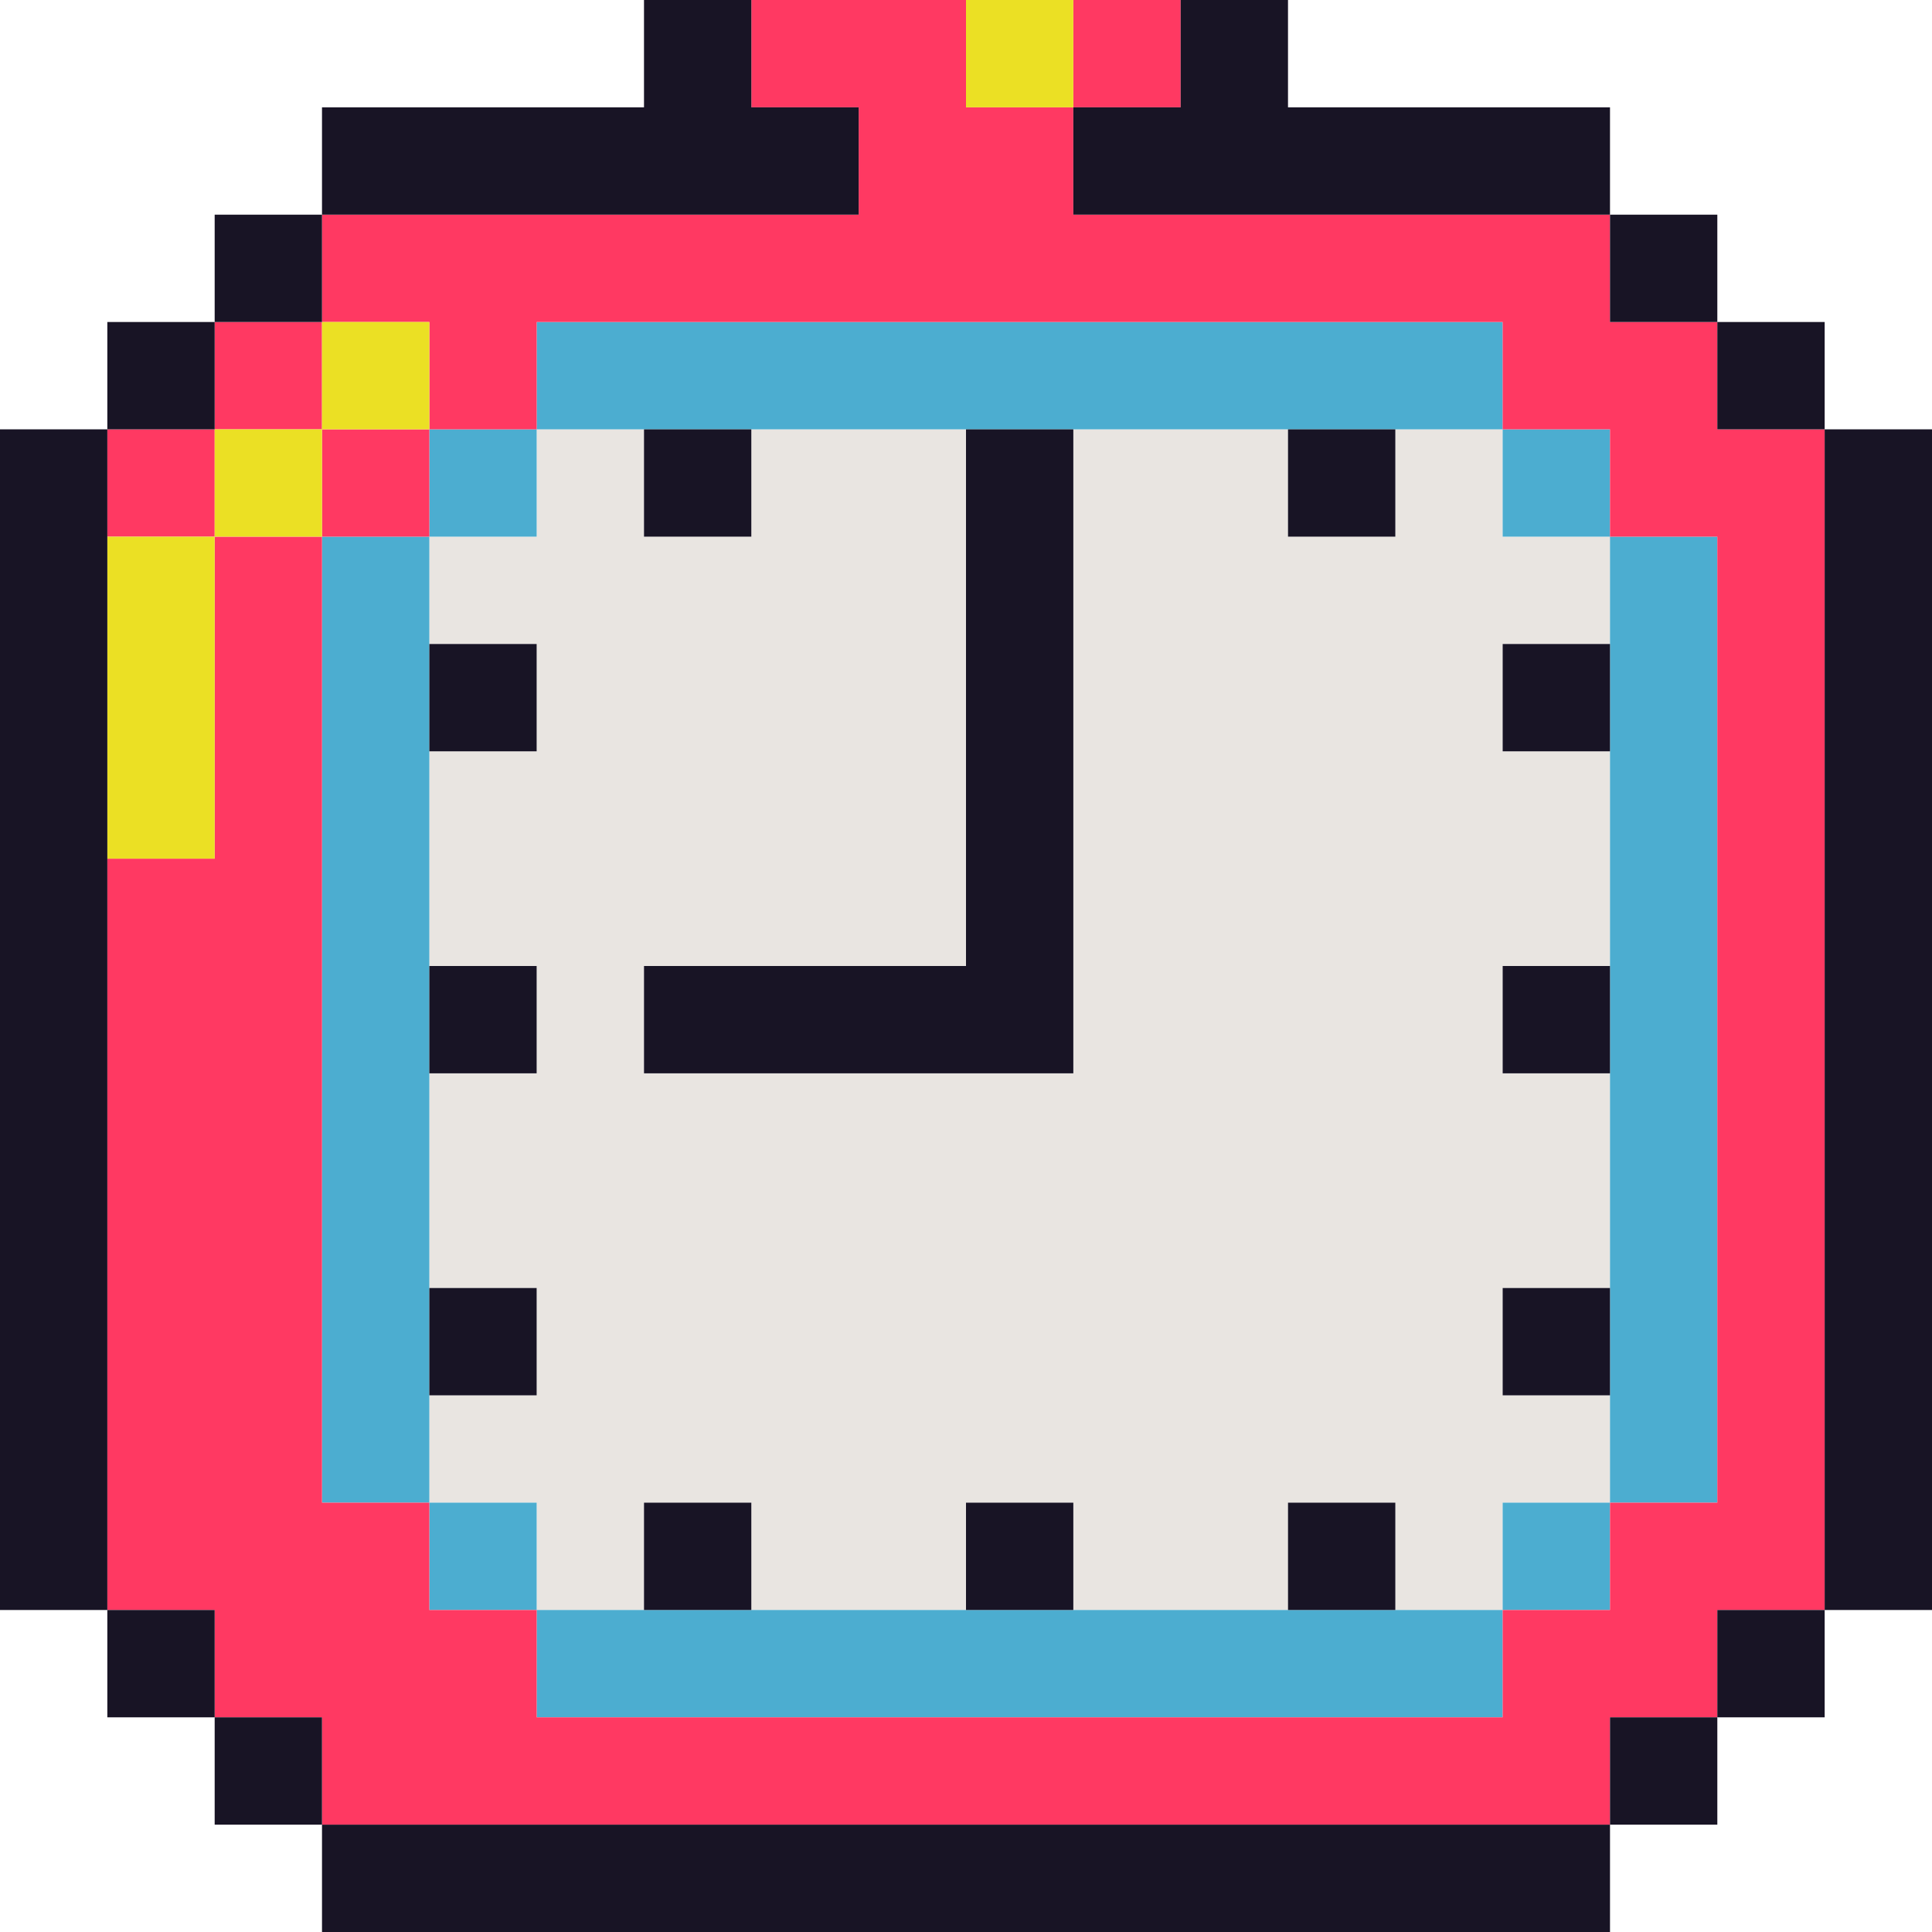
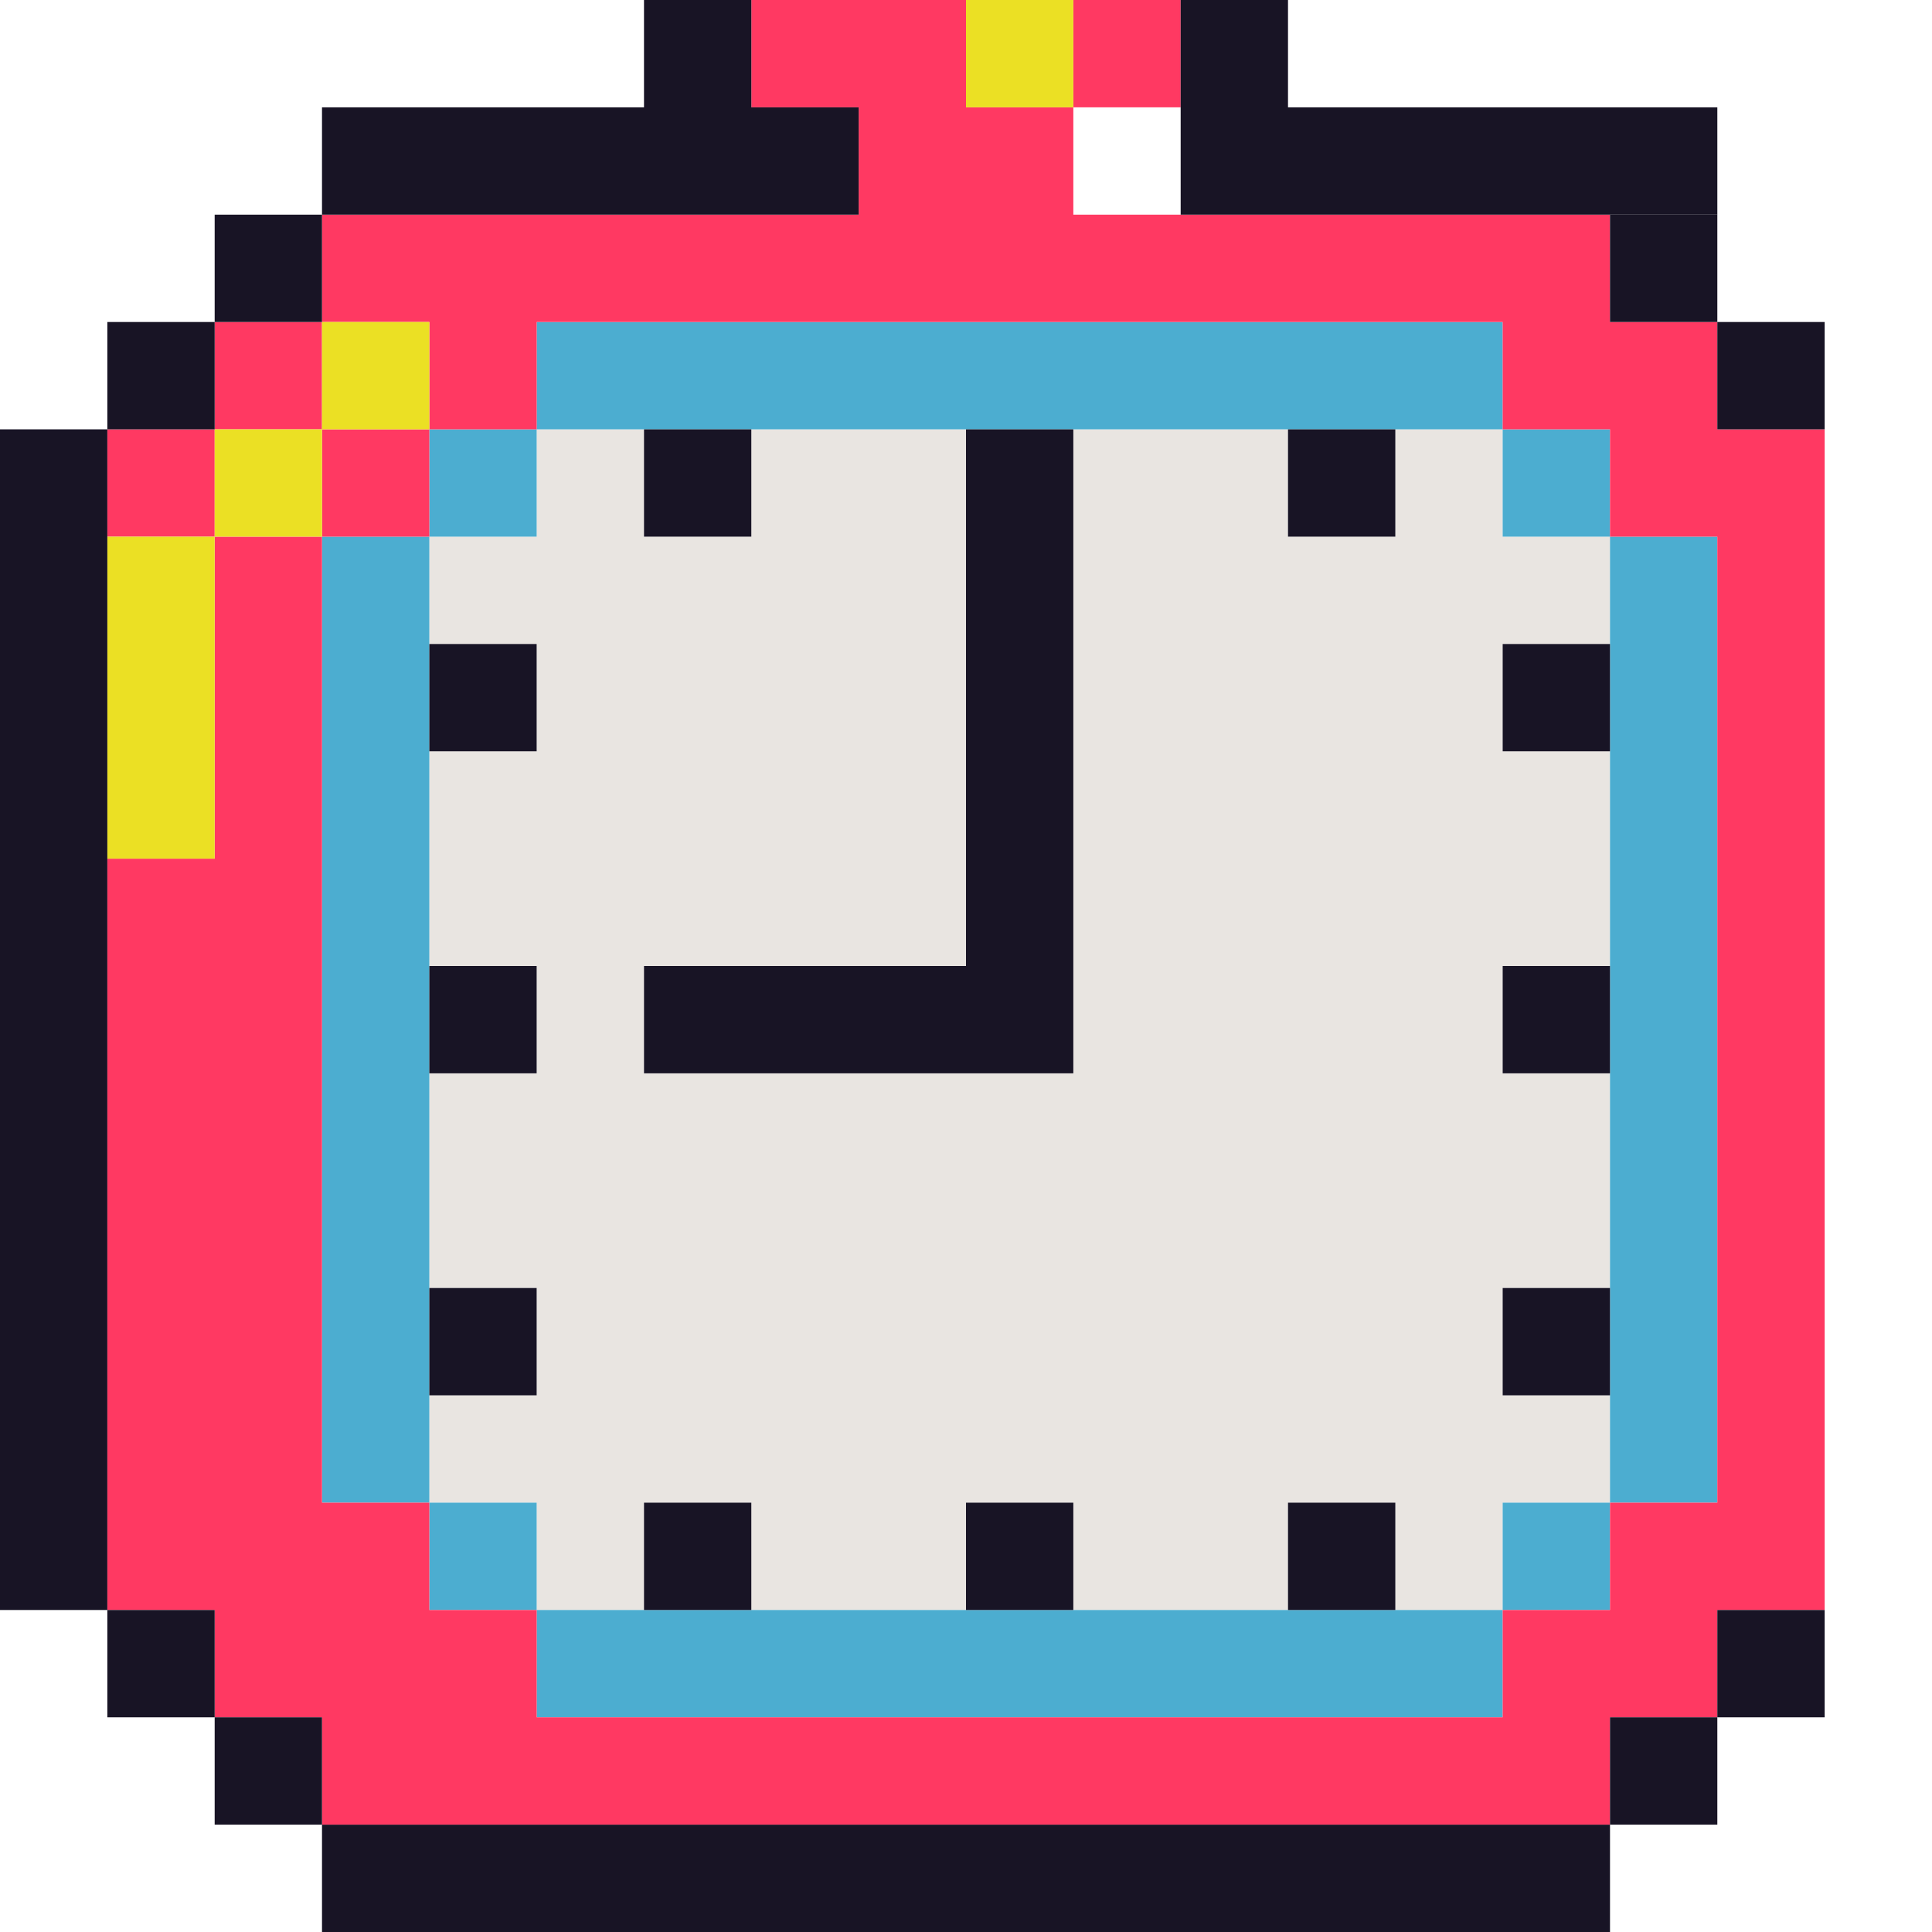
<svg xmlns="http://www.w3.org/2000/svg" width="100%" height="100%" viewBox="0 0 375 375" version="1.1" xml:space="preserve" style="fill-rule:evenodd;clip-rule:evenodd;stroke-linejoin:round;stroke-miterlimit:2;">
  <g>
    <path d="M104.167,312.5l20.833,0l0,-20.833l20.833,-0l0,20.833l41.667,0l0,-20.833l20.833,-0l0,20.833l41.667,0l0,-20.833l20.833,-0l0,20.833l20.834,0l-0,-20.833l20.833,-0l0,-20.834l-20.833,0l-0,-20.833l20.833,0l0,-41.667l-20.833,0l-0,-20.833l20.833,0l0,-41.667l-20.833,0l-0,-20.833l20.833,0l0,-20.833l-20.833,-0l-0,-20.834l-20.834,0l0,20.834l-20.833,-0l0,-20.834l-41.667,0l0,125l-83.333,0l-0,-20.833l62.5,0l-0,-104.167l-41.667,0l0,20.834l-20.833,-0l-0,-20.834l-20.833,0l-0,20.834l-20.834,-0l0,20.833l20.834,0l-0,20.833l-20.834,0l0,41.667l20.834,0l-0,20.833l-20.834,0l0,41.667l20.834,0l-0,20.833l-20.834,0l0,20.834l20.834,-0l-0,20.833Z" style="fill:#e9e5e1;fill-rule:nonzero;" />
    <rect x="104.167" y="312.5" width="187.5" height="20.833" style="fill:#4cadd0;fill-rule:nonzero;" />
    <rect x="291.667" y="291.667" width="20.833" height="20.833" style="fill:#4cadd0;fill-rule:nonzero;" />
    <rect x="83.333" y="291.667" width="20.833" height="20.833" style="fill:#4cadd0;fill-rule:nonzero;" />
    <rect x="62.5" y="104.167" width="20.833" height="187.5" style="fill:#4cadd0;fill-rule:nonzero;" />
    <rect x="312.5" y="104.167" width="20.833" height="187.5" style="fill:#4cadd0;fill-rule:nonzero;" />
    <rect x="291.667" y="83.333" width="20.833" height="20.833" style="fill:#4cadd0;fill-rule:nonzero;" />
    <rect x="83.333" y="83.333" width="20.833" height="20.833" style="fill:#4cadd0;fill-rule:nonzero;" />
    <rect x="104.167" y="62.5" width="187.5" height="20.833" style="fill:#4cadd0;fill-rule:nonzero;" />
    <rect x="62.5" y="83.333" width="20.833" height="20.833" style="fill:#ff3962;fill-rule:nonzero;" />
    <rect x="20.833" y="83.333" width="20.833" height="20.833" style="fill:#ff3962;fill-rule:nonzero;" />
    <path d="M333.333,62.5l-20.833,0l0,-20.833l-104.167,-0l0,-20.834l-20.833,0l0,-20.833l-41.667,0l0,20.833l20.834,0l-0,20.834l-104.167,-0l0,20.833l20.833,0l0,20.833l20.834,0l-0,-20.833l187.5,0l-0,20.833l20.833,0l0,20.834l20.833,-0l0,187.5l-20.833,-0l0,20.833l-20.833,0l-0,20.833l-187.5,0l-0,-20.833l-20.834,0l0,-20.833l-20.833,-0l0,-187.5l-20.833,-0l-0,62.5l-20.834,-0l0,145.833l20.834,0l-0,20.833l20.833,0l0,20.834l250,-0l0,-20.834l20.833,0l0,-20.833l20.834,0l-0,-229.167l-20.834,0l0,-20.833Z" style="fill:#ff3962;fill-rule:nonzero;" />
    <rect x="41.667" y="62.5" width="20.833" height="20.833" style="fill:#ff3962;fill-rule:nonzero;" />
    <rect x="208.333" y="0" width="20.833" height="20.833" style="fill:#ff3962;fill-rule:nonzero;" />
    <rect x="20.833" y="104.167" width="20.833" height="62.5" style="fill:#ebe024;fill-rule:nonzero;" />
    <rect x="41.667" y="83.333" width="20.833" height="20.833" style="fill:#ebe024;fill-rule:nonzero;" />
    <rect x="62.5" y="62.5" width="20.833" height="20.833" style="fill:#ebe024;fill-rule:nonzero;" />
    <rect x="187.5" y="0" width="20.833" height="20.833" style="fill:#ebe024;fill-rule:nonzero;" />
    <rect x="62.5" y="354.167" width="250" height="20.833" style="fill:#181425;fill-rule:nonzero;" />
    <rect x="312.5" y="333.333" width="20.833" height="20.833" style="fill:#181425;fill-rule:nonzero;" />
    <rect x="41.667" y="333.333" width="20.833" height="20.833" style="fill:#181425;fill-rule:nonzero;" />
    <rect x="333.333" y="312.5" width="20.833" height="20.833" style="fill:#181425;fill-rule:nonzero;" />
    <rect x="20.833" y="312.5" width="20.833" height="20.833" style="fill:#181425;fill-rule:nonzero;" />
-     <rect x="354.167" y="83.333" width="20.833" height="229.167" style="fill:#181425;fill-rule:nonzero;" />
    <rect x="250" y="291.667" width="20.833" height="20.833" style="fill:#181425;fill-rule:nonzero;" />
    <rect x="187.5" y="291.667" width="20.833" height="20.833" style="fill:#181425;fill-rule:nonzero;" />
    <rect x="125" y="291.667" width="20.833" height="20.833" style="fill:#181425;fill-rule:nonzero;" />
    <rect x="0" y="83.333" width="20.833" height="229.167" style="fill:#181425;fill-rule:nonzero;" />
    <rect x="291.667" y="250" width="20.833" height="20.833" style="fill:#181425;fill-rule:nonzero;" />
    <rect x="83.333" y="250" width="20.833" height="20.833" style="fill:#181425;fill-rule:nonzero;" />
    <rect x="291.667" y="187.5" width="20.833" height="20.833" style="fill:#181425;fill-rule:nonzero;" />
    <path d="M208.333,83.333l-20.833,0l0,104.167l-62.5,0l0,20.833l83.333,0l0,-125Z" style="fill:#181425;fill-rule:nonzero;" />
    <rect x="83.333" y="187.5" width="20.833" height="20.833" style="fill:#181425;fill-rule:nonzero;" />
    <rect x="291.667" y="125" width="20.833" height="20.833" style="fill:#181425;fill-rule:nonzero;" />
    <rect x="83.333" y="125" width="20.833" height="20.833" style="fill:#181425;fill-rule:nonzero;" />
    <rect x="250" y="83.333" width="20.833" height="20.833" style="fill:#181425;fill-rule:nonzero;" />
    <rect x="125" y="83.333" width="20.833" height="20.833" style="fill:#181425;fill-rule:nonzero;" />
    <rect x="333.333" y="62.5" width="20.833" height="20.833" style="fill:#181425;fill-rule:nonzero;" />
    <rect x="20.833" y="62.5" width="20.833" height="20.833" style="fill:#181425;fill-rule:nonzero;" />
    <rect x="312.5" y="41.667" width="20.833" height="20.833" style="fill:#181425;fill-rule:nonzero;" />
    <rect x="41.667" y="41.667" width="20.833" height="20.833" style="fill:#181425;fill-rule:nonzero;" />
-     <path d="M250,20.833l0,-20.833l-20.833,0l-0,20.833l-20.834,0l0,20.834l104.167,-0l0,-20.834l-62.5,0Z" style="fill:#181425;fill-rule:nonzero;" />
+     <path d="M250,20.833l0,-20.833l-20.833,0l-0,20.833l0,20.834l104.167,-0l0,-20.834l-62.5,0Z" style="fill:#181425;fill-rule:nonzero;" />
    <path d="M166.667,41.667l-0,-20.834l-20.834,0l0,-20.833l-20.833,0l0,20.833l-62.5,0l0,20.834l104.167,-0Z" style="fill:#181425;fill-rule:nonzero;" />
  </g>
</svg>